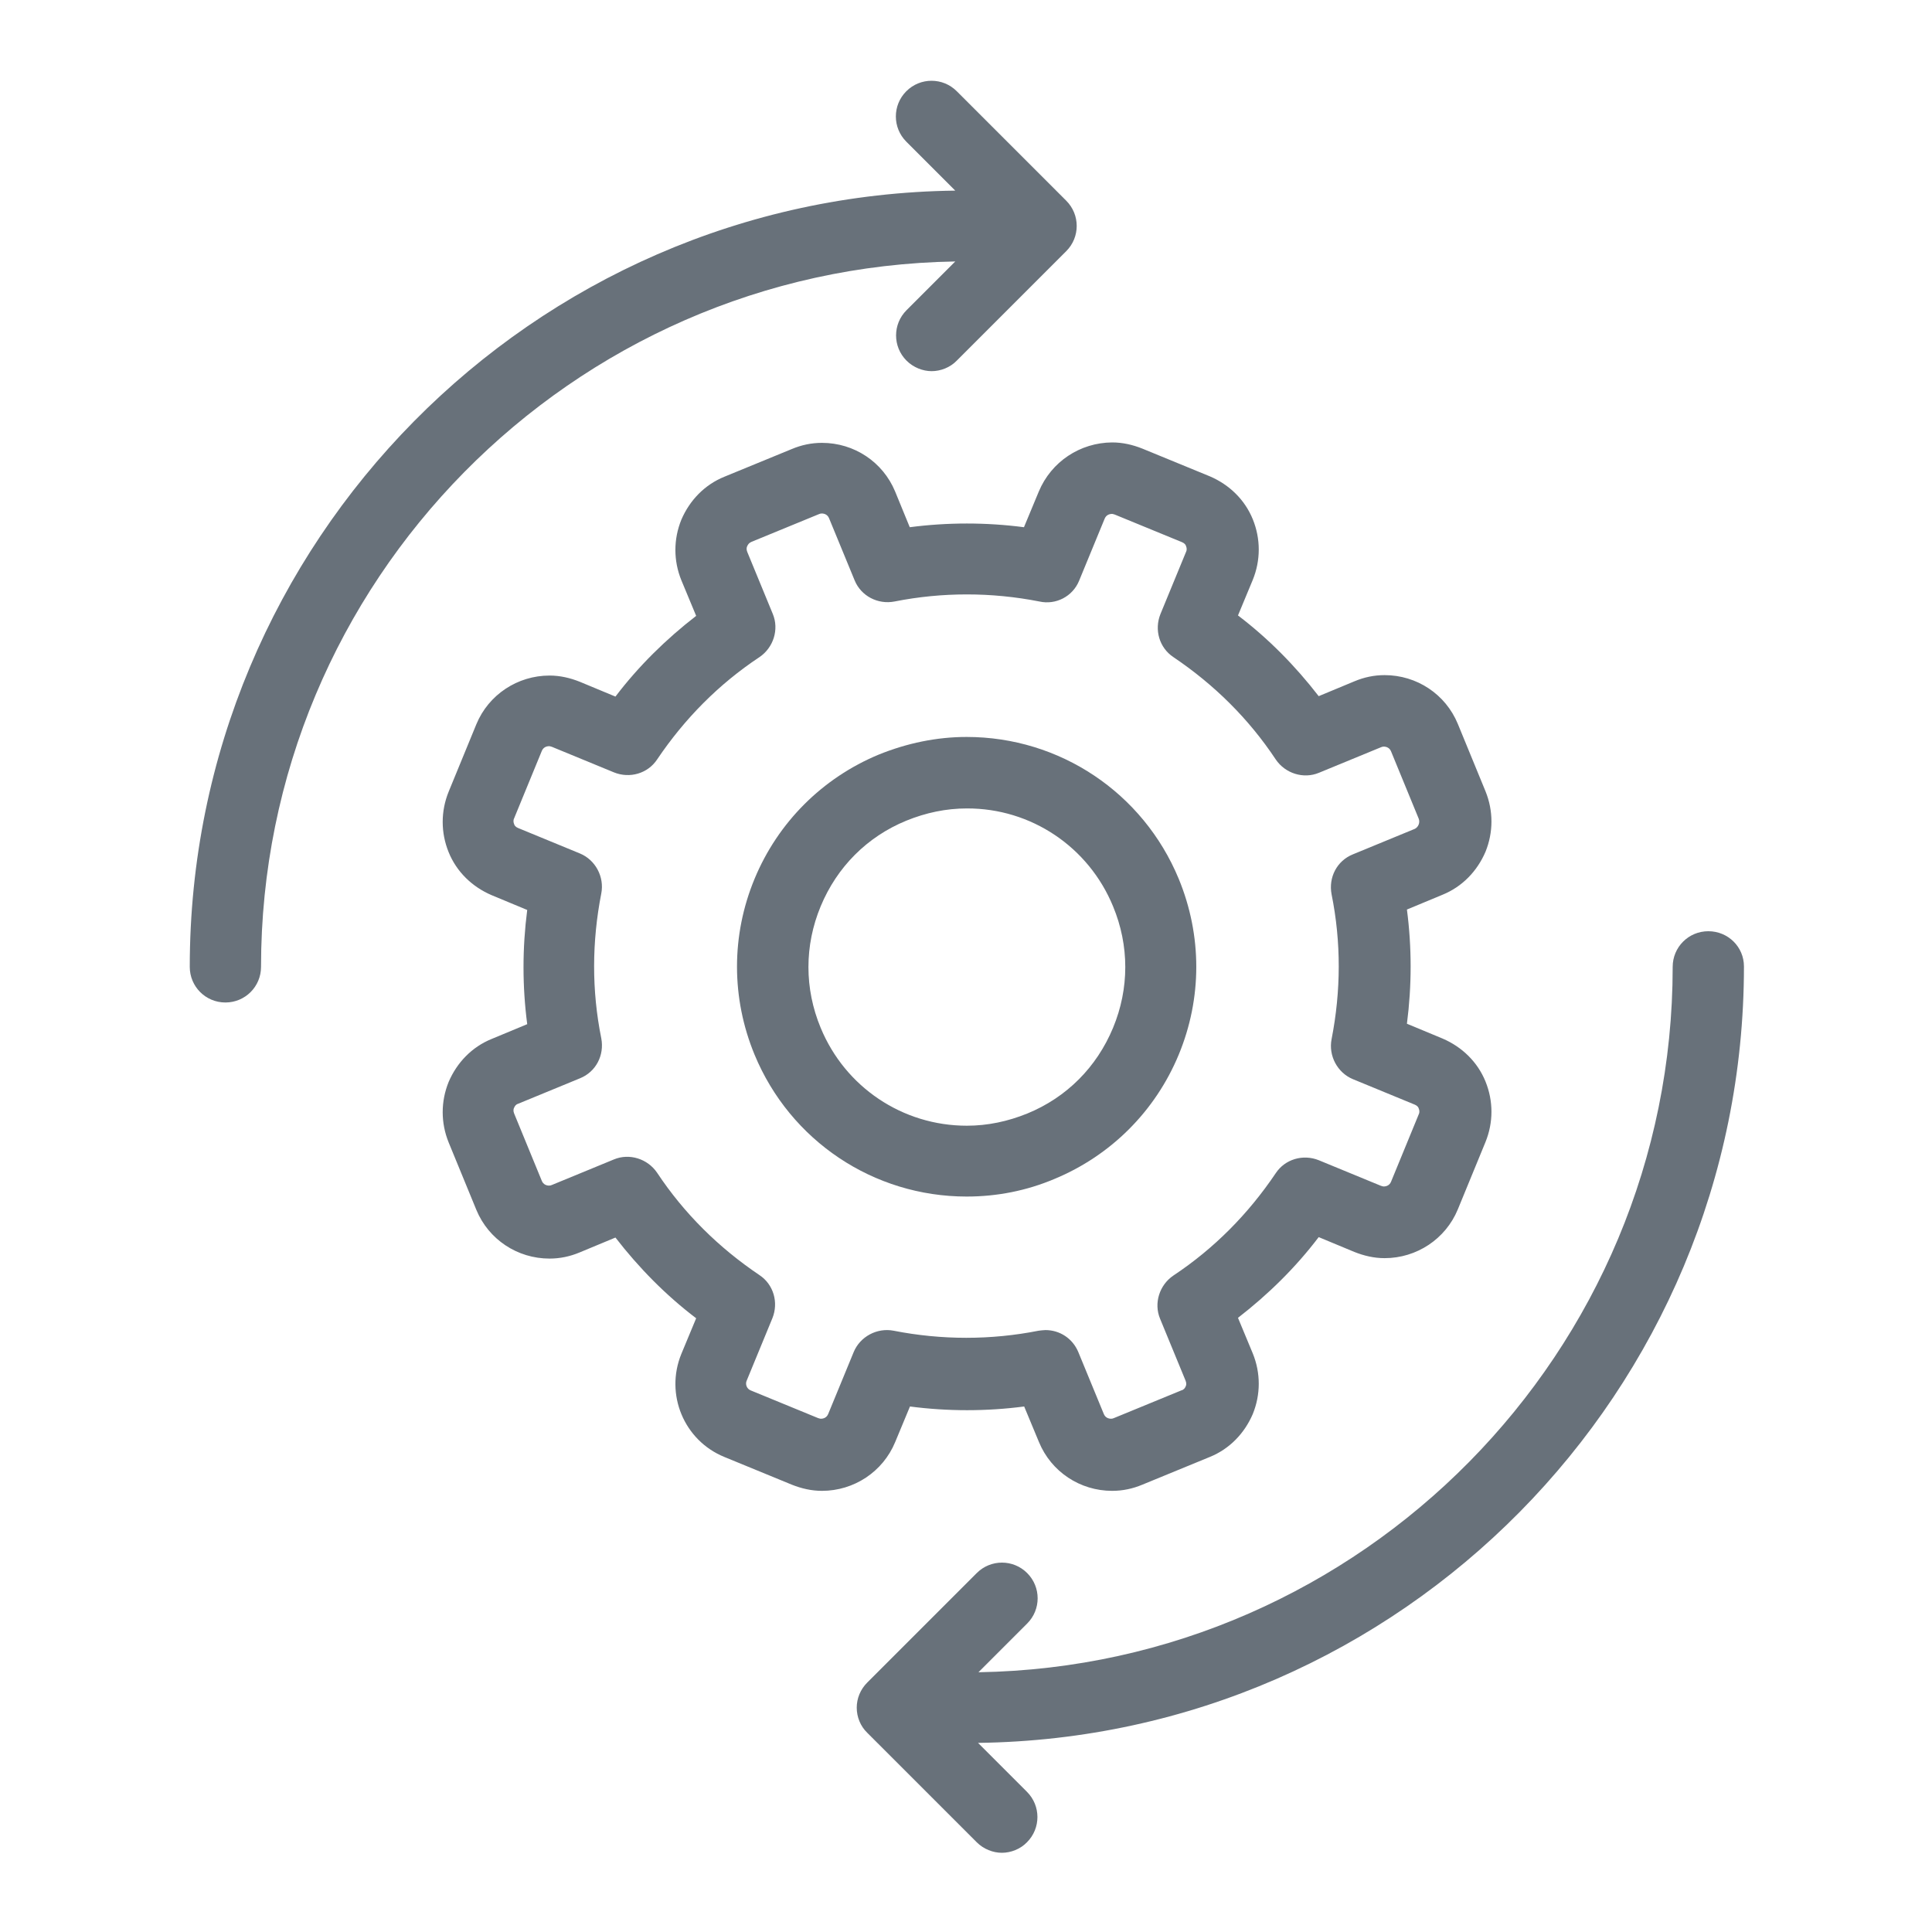
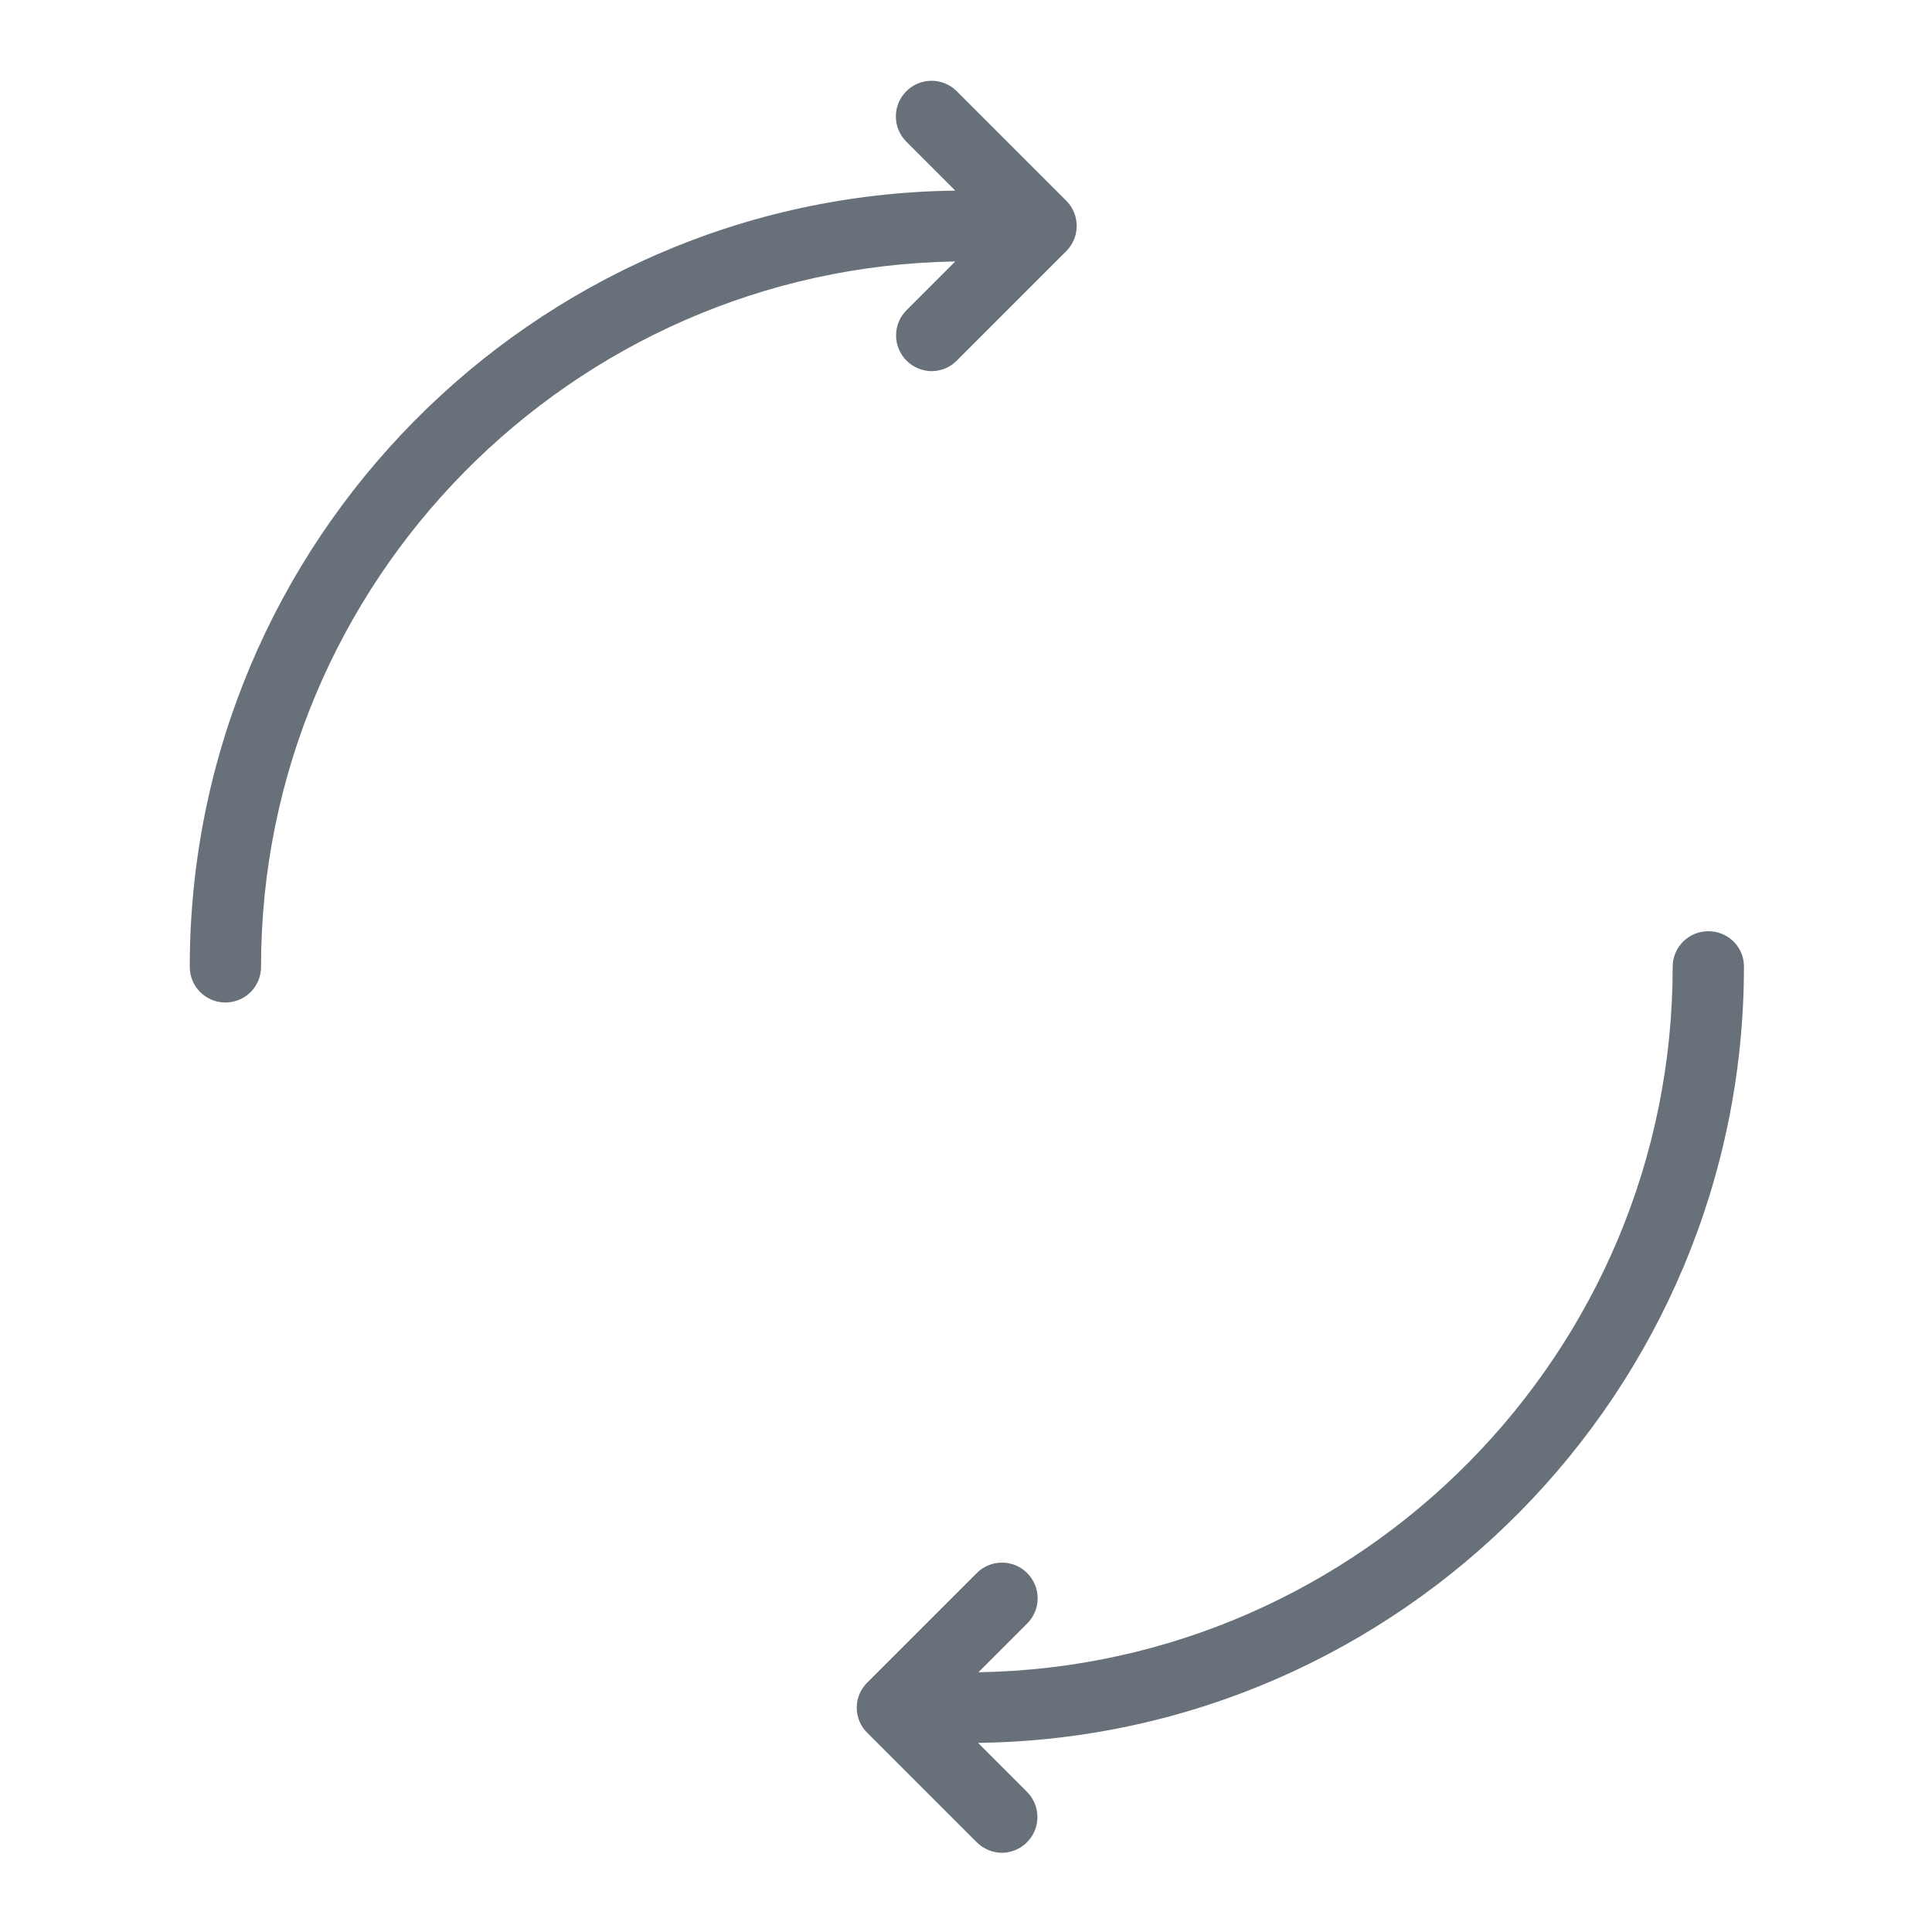
<svg xmlns="http://www.w3.org/2000/svg" version="1.1" id="Layer_3" x="0px" y="0px" viewBox="0 0 90 90" style="enable-background:new 0 0 90 90;" xml:space="preserve">
  <style type="text/css">
	.st0{fill:#68717A;}
</style>
  <g>
    <g>
      <path class="st0" d="M8.84,45.04c0,0.92,0.74,1.66,1.66,1.66s1.66-0.74,1.66-1.66c0-17.94,14.47-32.57,32.34-32.86l-2.27,2.27    c-0.65,0.65-0.65,1.7,0,2.35c0.32,0.32,0.76,0.49,1.17,0.49c0.42,0,0.86-0.17,1.17-0.49l5.1-5.1c0.65-0.65,0.65-1.7,0-2.35    l-5.1-5.1c-0.65-0.65-1.7-0.65-2.35,0c-0.65,0.65-0.65,1.7,0,2.35l2.28,2.28C24.8,9.12,8.84,25.25,8.84,45.04z" />
      <path class="st0" d="M79.58,43.38c-0.92,0-1.66,0.74-1.66,1.66c0,17.94-14.47,32.57-32.34,32.86l2.27-2.27    c0.65-0.65,0.65-1.7,0-2.35c-0.65-0.65-1.7-0.65-2.35,0l-5.1,5.1c-0.32,0.32-0.49,0.74-0.49,1.17s0.17,0.86,0.49,1.17l5.1,5.1    c0.32,0.32,0.76,0.49,1.17,0.49c0.42,0,0.86-0.17,1.17-0.49c0.65-0.65,0.65-1.7,0-2.35l-2.28-2.28    c19.72-0.25,35.68-16.38,35.68-36.17C81.24,44.11,80.5,43.38,79.58,43.38z" />
-       <path class="st0" d="M40.94,35.15c-2.63,1.09-4.7,3.16-5.79,5.79c-1.09,2.63-1.09,5.55,0,8.19c1.66,4.01,5.54,6.61,9.88,6.61    c1.41,0,2.79-0.27,4.09-0.82c2.63-1.09,4.7-3.16,5.79-5.79c1.09-2.63,1.09-5.55,0-8.19c-1.66-4.01-5.54-6.61-9.88-6.61    C43.63,34.33,42.25,34.62,40.94,35.15z M51.85,42.22c0.76,1.83,0.76,3.83,0,5.66c-0.76,1.83-2.16,3.24-3.99,3.99    c-0.91,0.37-1.85,0.57-2.82,0.57c-3,0-5.67-1.8-6.81-4.56c-0.76-1.83-0.76-3.83,0-5.66s2.16-3.24,3.99-3.99    c0.91-0.37,1.85-0.57,2.82-0.57C48.03,37.65,50.71,39.45,51.85,42.22z" />
-       <path class="st0" d="M48.39,22.9l-0.69,1.66c-1.76-0.23-3.56-0.23-5.32,0L41.7,22.9c-0.57-1.38-1.91-2.27-3.41-2.27    c-0.49,0-0.96,0.1-1.41,0.29l-3.14,1.29c-0.91,0.37-1.61,1.09-2,2c-0.37,0.91-0.37,1.91,0,2.82l0.69,1.66    c-1.41,1.09-2.69,2.35-3.76,3.76l-1.66-0.69c-0.45-0.18-0.92-0.29-1.41-0.29c-1.49,0-2.84,0.89-3.41,2.27l-1.29,3.14    c-0.37,0.91-0.37,1.91,0,2.82c0.37,0.91,1.09,1.61,2,2l1.66,0.69c-0.23,1.78-0.23,3.56,0,5.32l-1.66,0.69    c-0.91,0.37-1.61,1.09-2,2c-0.37,0.91-0.37,1.91,0,2.82l1.29,3.14c0.57,1.38,1.91,2.27,3.41,2.27c0.49,0,0.96-0.1,1.41-0.29    l1.66-0.69c1.09,1.41,2.35,2.69,3.76,3.76l-0.69,1.66c-0.77,1.88,0.12,4.03,2,4.8l3.14,1.29c0.45,0.18,0.92,0.29,1.41,0.29    c1.49,0,2.84-0.89,3.41-2.27l0.69-1.66c1.76,0.23,3.56,0.23,5.32,0l0.69,1.66c0.57,1.38,1.91,2.27,3.41,2.27    c0.49,0,0.96-0.1,1.41-0.29l3.14-1.29c0.91-0.37,1.61-1.09,2-2c0.37-0.91,0.37-1.91,0-2.82l-0.69-1.66    c1.41-1.09,2.69-2.35,3.76-3.76l1.66,0.69c0.45,0.18,0.92,0.29,1.41,0.29l0,0c1.49,0,2.84-0.89,3.41-2.27l1.29-3.14    c0.37-0.91,0.37-1.91,0-2.82c-0.37-0.91-1.09-1.61-2-2l-1.66-0.69c0.23-1.78,0.23-3.56,0-5.32l1.66-0.69c0.91-0.37,1.61-1.09,2-2    c0.37-0.91,0.37-1.91,0-2.82l-1.29-3.14c-0.57-1.38-1.91-2.27-3.41-2.27c-0.49,0-0.96,0.1-1.41,0.29l-1.66,0.69    c-1.09-1.41-2.35-2.69-3.76-3.76l0.69-1.66c0.37-0.91,0.37-1.91,0-2.82s-1.09-1.61-2-2l-3.14-1.29c-0.45-0.18-0.92-0.29-1.41-0.29    C50.31,20.62,48.97,21.51,48.39,22.9z M50.27,27.05l1.19-2.89c0.07-0.17,0.22-0.22,0.34-0.22c0.05,0,0.08,0.02,0.13,0.03    l3.14,1.29c0.12,0.05,0.17,0.13,0.18,0.18c0.03,0.07,0.05,0.17,0,0.27l-1.19,2.89c-0.3,0.74-0.05,1.58,0.6,2.01    c1.9,1.28,3.51,2.87,4.77,4.77c0.44,0.65,1.29,0.92,2.01,0.62l2.89-1.19c0.05-0.02,0.08-0.03,0.13-0.03    c0.12,0,0.27,0.05,0.34,0.22l1.29,3.14c0.07,0.18-0.02,0.39-0.18,0.47l-2.89,1.19c-0.74,0.3-1.14,1.07-0.99,1.86    c0.45,2.23,0.44,4.5,0,6.75c-0.15,0.77,0.27,1.56,0.99,1.86l2.89,1.19c0.12,0.05,0.17,0.13,0.18,0.18c0.03,0.07,0.05,0.17,0,0.27    l-1.29,3.14c-0.07,0.17-0.22,0.22-0.34,0.22c-0.05,0-0.08-0.02-0.13-0.03l-2.89-1.19c-0.74-0.3-1.58-0.05-2.01,0.6    c-1.28,1.9-2.87,3.51-4.77,4.77c-0.65,0.44-0.92,1.29-0.62,2.01l1.19,2.89c0.05,0.12,0.03,0.22,0,0.27    c-0.03,0.07-0.08,0.15-0.2,0.18l-3.14,1.29c-0.05,0.02-0.08,0.03-0.13,0.03c-0.12,0-0.27-0.05-0.34-0.22l-1.19-2.89    c-0.27-0.64-0.87-1.02-1.53-1.02c-0.1,0-0.22,0.02-0.32,0.03c-2.22,0.44-4.51,0.44-6.75,0c-0.77-0.15-1.56,0.27-1.86,0.99    l-1.19,2.89c-0.07,0.17-0.22,0.22-0.34,0.22c-0.05,0-0.08-0.02-0.13-0.03l-3.14-1.29c-0.18-0.07-0.27-0.29-0.18-0.47l1.19-2.89    c0.3-0.74,0.05-1.58-0.6-2.01c-1.9-1.28-3.51-2.87-4.77-4.77c-0.44-0.65-1.29-0.92-2.01-0.62l-2.89,1.19    c-0.05,0.02-0.08,0.03-0.13,0.03c-0.12,0-0.27-0.05-0.34-0.22l-1.29-3.14c-0.05-0.12-0.03-0.22,0-0.27    c0.03-0.07,0.08-0.15,0.18-0.18l2.89-1.19c0.74-0.3,1.14-1.07,0.99-1.86c-0.45-2.23-0.44-4.5,0-6.75    c0.15-0.77-0.27-1.56-0.99-1.86l-2.89-1.19c-0.12-0.05-0.17-0.13-0.18-0.18c-0.03-0.07-0.05-0.17,0-0.27l1.29-3.14    c0.07-0.17,0.22-0.22,0.34-0.22c0.05,0,0.08,0.02,0.13,0.03l2.89,1.19c0.74,0.3,1.58,0.05,2.01-0.6c1.28-1.9,2.87-3.51,4.77-4.77    c0.65-0.44,0.92-1.29,0.62-2.01l-1.19-2.89c-0.05-0.12-0.03-0.22,0-0.27c0.03-0.07,0.08-0.15,0.2-0.2l3.14-1.29    c0.05-0.02,0.08-0.03,0.13-0.03c0.12,0,0.27,0.05,0.34,0.22l1.19,2.89c0.3,0.74,1.09,1.14,1.86,0.99c2.22-0.44,4.51-0.44,6.75,0    C49.18,28.19,49.97,27.79,50.27,27.05z" />
    </g>
  </g>
</svg>